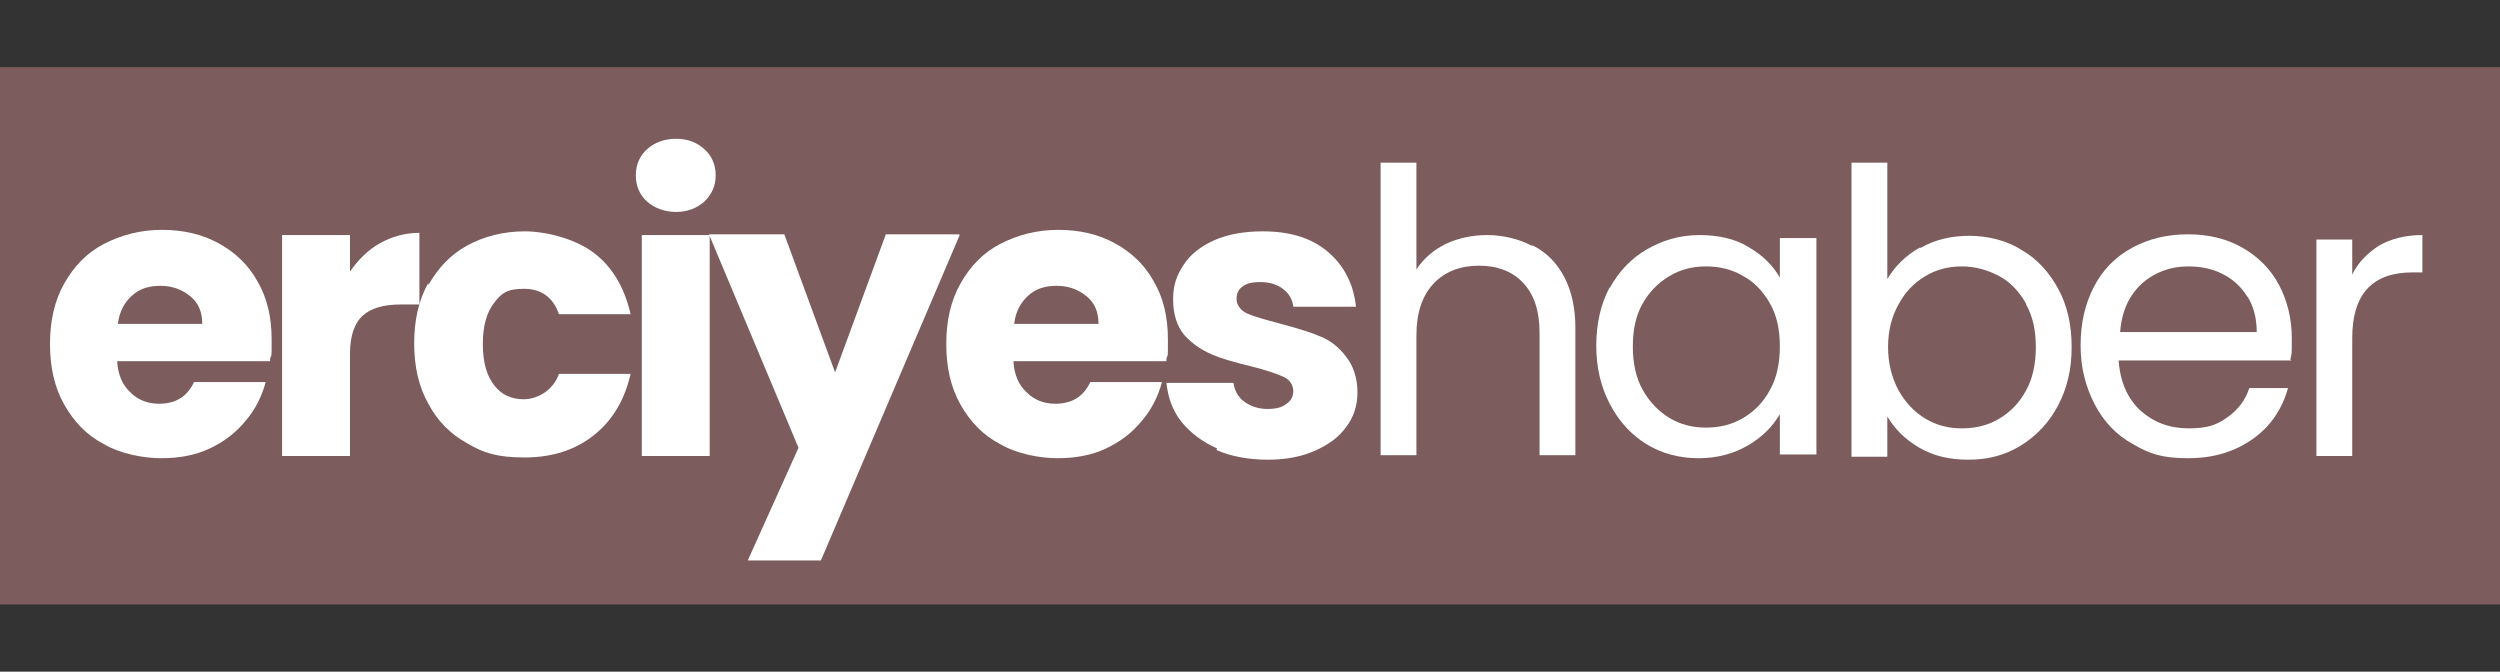
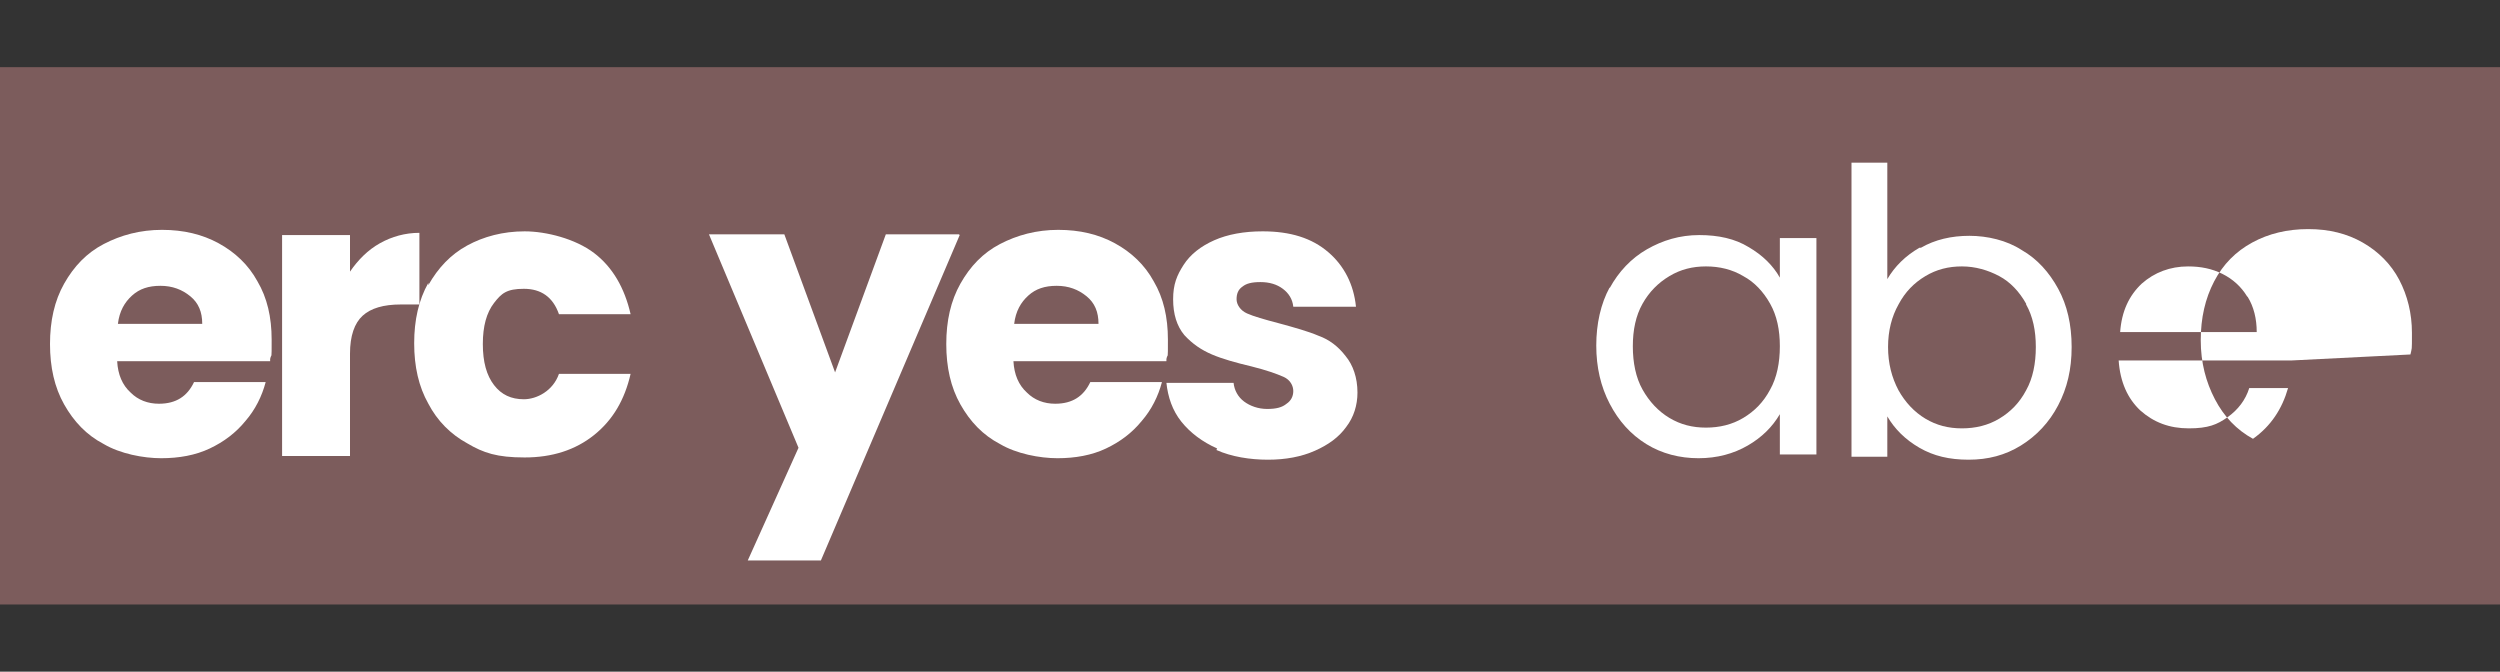
<svg xmlns="http://www.w3.org/2000/svg" version="1.1" viewBox="0 0 335 90">
  <rect x="0" y="0" width="335" height="90" fill="#333333" stroke="none" />
  <defs>
    <style>
      .cls-1 {
        fill: #fff;
      }

      .cls-2 {
        fill: #7c5c5c;
      }
    </style>
  </defs>
  <g>
    <g id="katman_1">
      <rect class="cls-2" x="0" y="9" width="335" height="72" />
      <g>
        <path class="cls-1" d="M36.2,48.4H15.7c.1,1.8.7,3.2,1.8,4.2,1,1,2.3,1.5,3.8,1.5,2.3,0,3.8-1,4.7-2.9h9.6c-.5,1.9-1.4,3.7-2.7,5.2-1.3,1.6-2.9,2.8-4.8,3.7-1.9.9-4.1,1.3-6.5,1.3s-5.5-.6-7.7-1.9c-2.3-1.2-4-3-5.3-5.3-1.3-2.3-1.9-5-1.9-8.1s.6-5.8,1.9-8.1c1.3-2.3,3-4.1,5.3-5.3,2.3-1.2,4.9-1.9,7.8-1.9s5.4.6,7.6,1.8,4,2.9,5.2,5.1c1.3,2.2,1.9,4.8,1.9,7.8s0,1.7-.2,2.6ZM27.1,43.4c0-1.6-.5-2.8-1.6-3.7-1.1-.9-2.4-1.4-4-1.4s-2.8.4-3.8,1.3c-1,.9-1.7,2.1-1.9,3.8h11.3Z" />
        <path class="cls-1" d="M50.9,32.6c1.6-.9,3.4-1.4,5.3-1.4v9.6h-2.5c-2.3,0-4,.5-5.1,1.5-1.1,1-1.7,2.7-1.7,5.1v13.7h-9.1v-29.6h9.1v4.9c1.1-1.6,2.4-2.9,4-3.8Z" />
        <path class="cls-1" d="M57.4,38.2c1.3-2.3,3-4.1,5.2-5.3,2.2-1.2,4.8-1.9,7.7-1.9s6.8,1,9.3,2.9c2.5,1.9,4.1,4.7,4.9,8.2h-9.6c-.8-2.3-2.4-3.4-4.7-3.4s-3,.6-4,1.9c-1,1.3-1.5,3.1-1.5,5.5s.5,4.2,1.5,5.5c1,1.3,2.3,1.9,4,1.9s3.9-1.1,4.7-3.4h9.6c-.8,3.5-2.4,6.2-4.9,8.2-2.5,2-5.6,3-9.3,3s-5.5-.6-7.7-1.9c-2.2-1.2-4-3-5.2-5.3-1.3-2.3-1.9-5-1.9-8.1s.6-5.8,1.9-8.1Z" />
-         <path class="cls-1" d="M86.7,27c-1-.9-1.5-2.1-1.5-3.5s.5-2.6,1.5-3.5c1-.9,2.3-1.4,3.9-1.4s2.8.5,3.8,1.4c1,.9,1.5,2.1,1.5,3.5s-.5,2.5-1.5,3.5c-1,.9-2.3,1.4-3.8,1.4s-2.9-.5-3.9-1.4ZM95.1,31.5v29.6h-9.1v-29.6h9.1Z" />
        <path class="cls-1" d="M128.6,31.5l-18.6,43.6h-9.8l6.8-15.1-12-28.6h10.1l6.8,18.5,6.8-18.5h9.8Z" />
        <path class="cls-1" d="M156.3,48.4h-20.5c.1,1.8.7,3.2,1.8,4.2,1,1,2.3,1.5,3.8,1.5,2.3,0,3.8-1,4.7-2.9h9.6c-.5,1.9-1.4,3.7-2.7,5.2-1.3,1.6-2.9,2.8-4.8,3.7-1.9.9-4.1,1.3-6.5,1.3s-5.5-.6-7.7-1.9c-2.3-1.2-4-3-5.3-5.3-1.3-2.3-1.9-5-1.9-8.1s.6-5.8,1.9-8.1c1.3-2.3,3-4.1,5.3-5.3,2.3-1.2,4.9-1.9,7.8-1.9s5.4.6,7.6,1.8c2.2,1.2,4,2.9,5.2,5.1,1.3,2.2,1.9,4.8,1.9,7.8s0,1.7-.2,2.6ZM147.2,43.4c0-1.6-.5-2.8-1.6-3.7-1.1-.9-2.4-1.4-4-1.4s-2.8.4-3.8,1.3c-1,.9-1.7,2.1-1.9,3.8h11.3Z" />
        <path class="cls-1" d="M163.1,60.1c-2-.9-3.6-2.1-4.8-3.6-1.2-1.5-1.8-3.3-2-5.2h9c.1,1,.6,1.9,1.4,2.5s1.9,1,3.1,1,2-.2,2.6-.7c.6-.4.9-1,.9-1.7s-.4-1.5-1.3-1.9-2.3-.9-4.3-1.4c-2.1-.5-3.9-1-5.3-1.6s-2.6-1.4-3.7-2.6c-1-1.2-1.5-2.8-1.5-4.8s.5-3.2,1.4-4.6c.9-1.4,2.3-2.5,4.1-3.3,1.8-.8,4-1.2,6.5-1.2,3.7,0,6.6.9,8.8,2.8,2.1,1.8,3.4,4.3,3.7,7.3h-8.4c-.1-1-.6-1.8-1.4-2.4-.8-.6-1.8-.9-3-.9s-1.9.2-2.4.6c-.6.4-.8,1-.8,1.7s.5,1.5,1.4,1.9c.9.4,2.3.8,4.2,1.3,2.2.6,4,1.1,5.4,1.7,1.4.5,2.6,1.4,3.6,2.7,1,1.2,1.6,2.9,1.6,4.9,0,1.7-.5,3.3-1.5,4.6-1,1.4-2.4,2.4-4.2,3.2-1.8.8-3.9,1.2-6.3,1.2s-4.9-.4-6.9-1.3Z" />
-         <path class="cls-1" d="M205.4,32.9c1.8.9,3.2,2.3,4.2,4.2,1,1.9,1.5,4.2,1.5,6.8v17.1h-4.8v-16.4c0-2.9-.7-5.1-2.2-6.7-1.4-1.5-3.4-2.3-5.9-2.3s-4.6.8-6.1,2.4-2.3,3.9-2.3,6.9v16.1h-4.8V21.8h4.8v14.3c1-1.5,2.3-2.6,3.9-3.4,1.7-.8,3.6-1.2,5.6-1.2s4.2.5,5.9,1.4Z" />
        <path class="cls-1" d="M215.7,38.6c1.2-2.2,2.9-4,5-5.2,2.1-1.2,4.4-1.9,7-1.9s4.8.5,6.6,1.6c1.9,1.1,3.3,2.5,4.2,4.1v-5.3h4.9v29h-4.9v-5.4c-1,1.7-2.4,3.1-4.3,4.2-1.9,1.1-4.1,1.7-6.6,1.7s-4.9-.6-7-1.9c-2.1-1.3-3.7-3.1-4.9-5.4-1.2-2.3-1.8-4.9-1.8-7.8s.6-5.6,1.8-7.8ZM237.2,40.7c-.9-1.6-2.1-2.9-3.6-3.7-1.5-.9-3.2-1.3-5-1.3s-3.4.4-4.9,1.3-2.7,2.1-3.6,3.7c-.9,1.6-1.3,3.5-1.3,5.7s.4,4.2,1.3,5.8c.9,1.6,2.1,2.9,3.6,3.8,1.5.9,3.1,1.3,4.9,1.3s3.5-.4,5-1.3c1.5-.9,2.7-2.1,3.6-3.8.9-1.6,1.3-3.6,1.3-5.8s-.4-4.1-1.3-5.7Z" />
        <path class="cls-1" d="M257.4,33.2c1.9-1.1,4.1-1.6,6.5-1.6s5,.6,7,1.9c2.1,1.2,3.7,3,4.9,5.2,1.2,2.2,1.8,4.8,1.8,7.8s-.6,5.5-1.8,7.8c-1.2,2.3-2.9,4.1-5,5.4-2.1,1.3-4.4,1.9-7,1.9s-4.7-.5-6.6-1.6c-1.9-1.1-3.3-2.5-4.3-4.2v5.4h-4.8V21.8h4.8v15.6c1-1.7,2.4-3.1,4.3-4.2ZM271.5,40.7c-.9-1.6-2.1-2.9-3.6-3.7-1.5-.8-3.2-1.3-5-1.3s-3.4.4-4.9,1.3c-1.5.9-2.7,2.1-3.6,3.8-.9,1.6-1.4,3.5-1.4,5.7s.5,4.1,1.4,5.8c.9,1.6,2.1,2.9,3.6,3.8,1.5.9,3.1,1.3,4.9,1.3s3.5-.4,5-1.3c1.5-.9,2.7-2.1,3.6-3.8.9-1.6,1.3-3.6,1.3-5.8s-.4-4.1-1.3-5.7Z" />
-         <path class="cls-1" d="M307.1,48.3h-23.2c.2,2.9,1.2,5.1,2.9,6.7,1.8,1.6,3.9,2.4,6.5,2.4s3.8-.5,5.2-1.5c1.4-1,2.4-2.3,2.9-3.9h5.2c-.8,2.8-2.3,5.1-4.7,6.8s-5.2,2.6-8.7,2.6-5.2-.6-7.4-1.9c-2.2-1.2-3.9-3-5.1-5.3-1.2-2.3-1.9-4.9-1.9-7.9s.6-5.6,1.8-7.9c1.2-2.3,2.9-4,5.1-5.2,2.2-1.2,4.7-1.8,7.5-1.8s5.2.6,7.3,1.8c2.1,1.2,3.8,2.9,4.9,5,1.1,2.1,1.7,4.5,1.7,7.1s0,1.9-.2,2.9ZM301.1,39.7c-.8-1.3-1.9-2.3-3.3-3-1.4-.7-2.9-1-4.6-1-2.4,0-4.5.8-6.2,2.3-1.7,1.6-2.7,3.7-2.9,6.5h18.3c0-1.8-.4-3.4-1.2-4.7Z" />
-         <path class="cls-1" d="M318.8,32.9c1.6-.9,3.5-1.4,5.8-1.4v5h-1.3c-5.4,0-8.1,2.9-8.1,8.8v15.8h-4.8v-29h4.8v4.7c.8-1.7,2.1-2.9,3.6-3.9Z" />
+         <path class="cls-1" d="M307.1,48.3h-23.2c.2,2.9,1.2,5.1,2.9,6.7,1.8,1.6,3.9,2.4,6.5,2.4s3.8-.5,5.2-1.5c1.4-1,2.4-2.3,2.9-3.9h5.2c-.8,2.8-2.3,5.1-4.7,6.8c-2.2-1.2-3.9-3-5.1-5.3-1.2-2.3-1.9-4.9-1.9-7.9s.6-5.6,1.8-7.9c1.2-2.3,2.9-4,5.1-5.2,2.2-1.2,4.7-1.8,7.5-1.8s5.2.6,7.3,1.8c2.1,1.2,3.8,2.9,4.9,5,1.1,2.1,1.7,4.5,1.7,7.1s0,1.9-.2,2.9ZM301.1,39.7c-.8-1.3-1.9-2.3-3.3-3-1.4-.7-2.9-1-4.6-1-2.4,0-4.5.8-6.2,2.3-1.7,1.6-2.7,3.7-2.9,6.5h18.3c0-1.8-.4-3.4-1.2-4.7Z" />
      </g>
    </g>
  </g>
</svg>